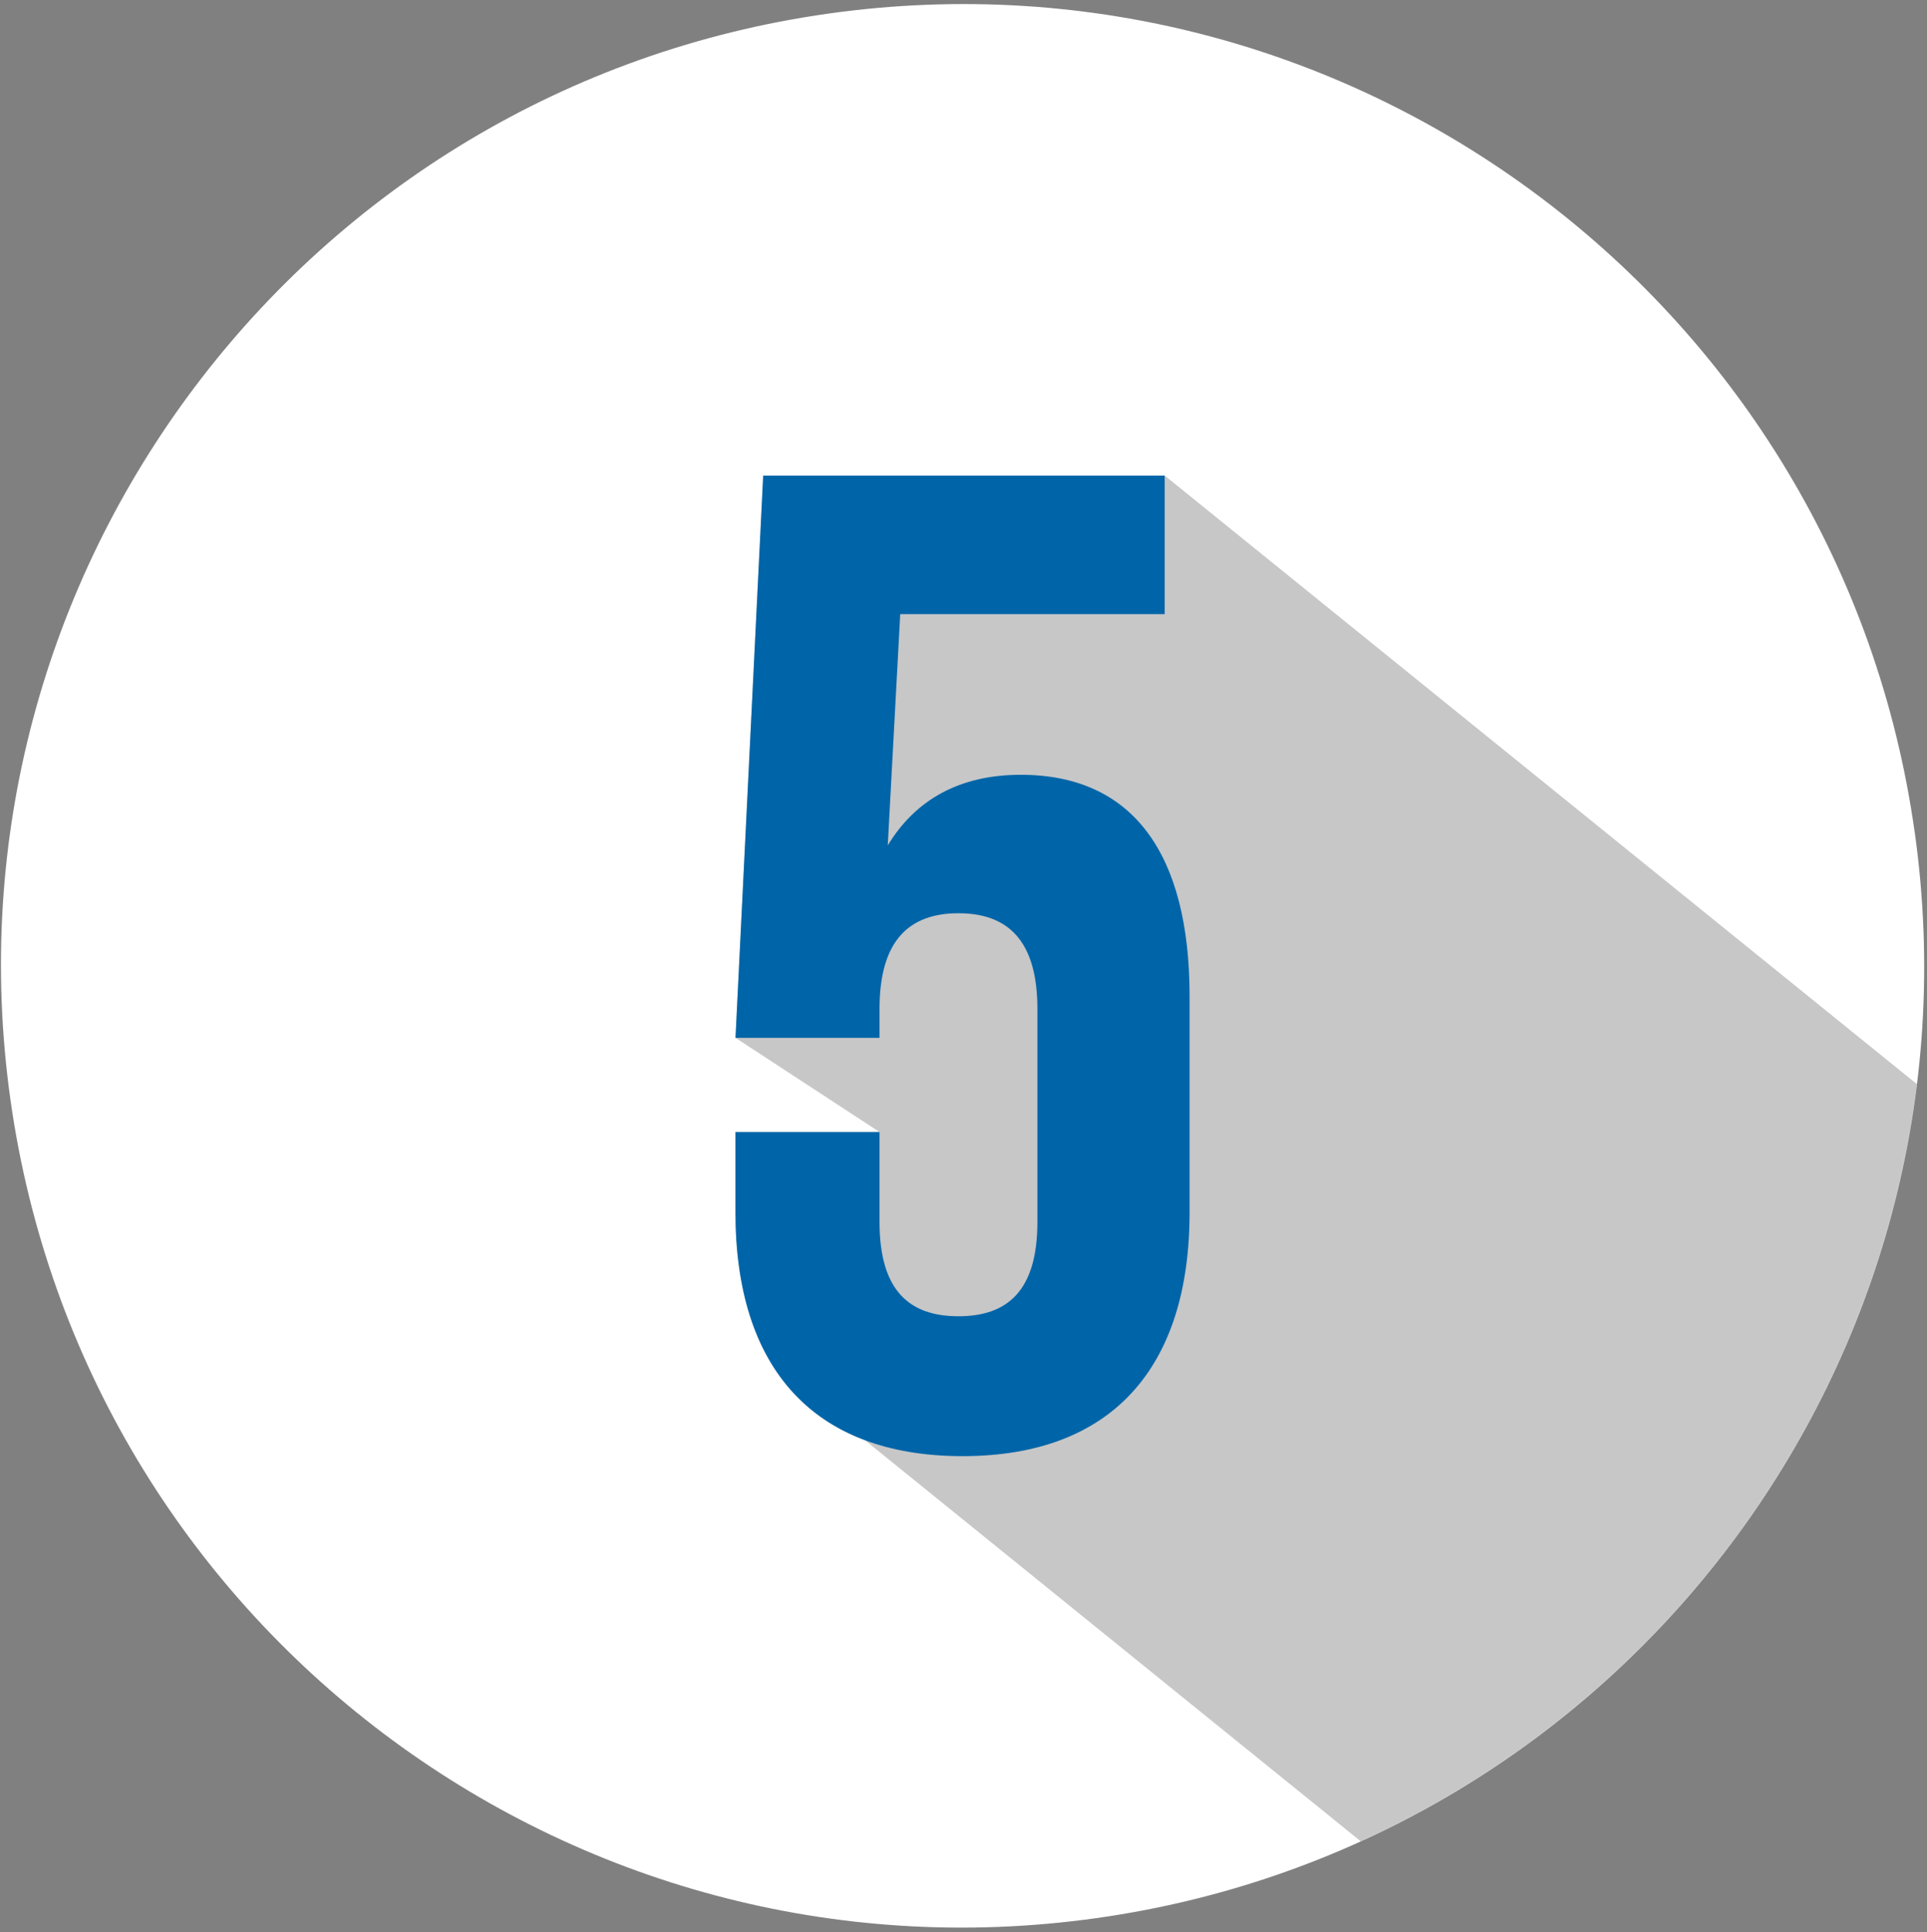
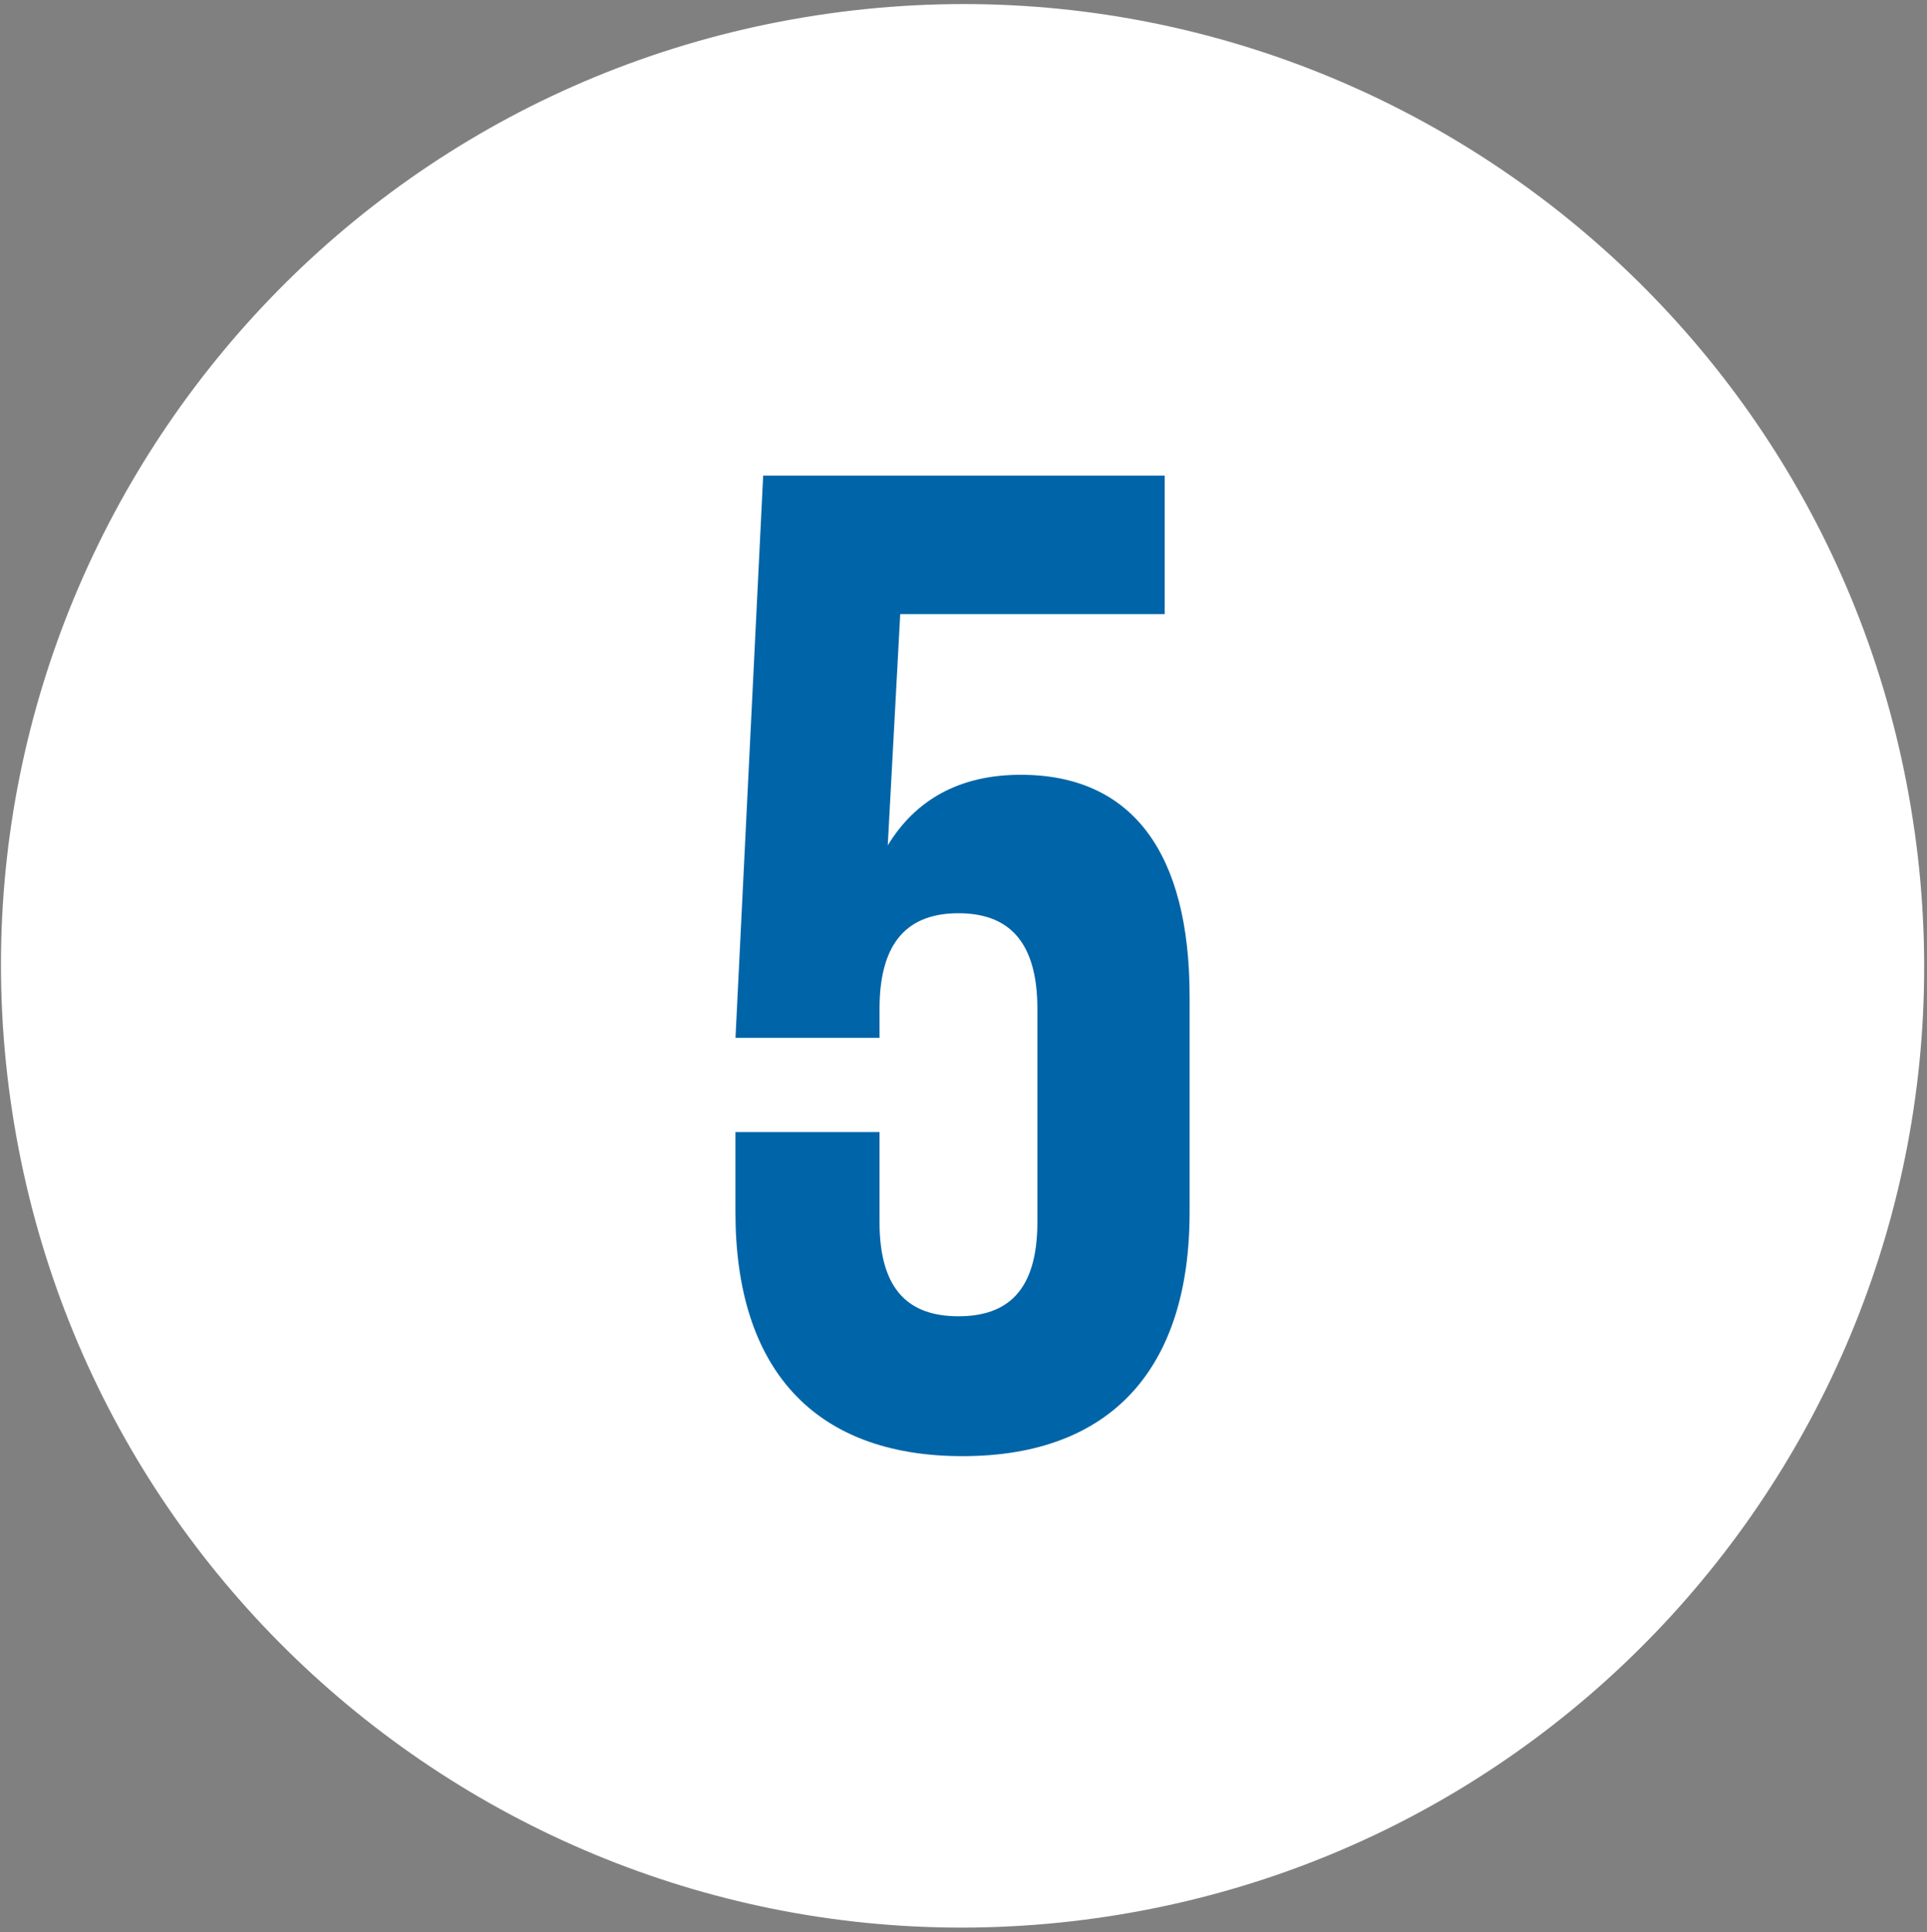
<svg xmlns="http://www.w3.org/2000/svg" width="417" height="418" viewBox="0 0 417 418" fill="none">
  <rect x="0" y="0" width="417" height="418" fill="#808080" stroke="none" />
  <path d="M414.339 180.01C430.329 293.8 351.049 399.01 237.259 415C123.469 430.99 18.259 351.71 2.259 237.92C-13.731 124.13 65.549 18.92 179.339 2.93C293.129 -13.06 398.339 66.22 414.329 180.01H414.339Z" fill="white" />
-   <path d="M414.8 234.549L252.05 102.899H165.16L159.17 224.549L190.34 244.929H159.17V262.309C159.17 287.549 168.67 304.649 187.14 311.569L294.44 398.369C360.05 368.569 405.96 306.289 414.81 234.549H414.8Z" fill="#414042" fill-opacity="0.29" />
  <path d="M190.329 244.919V264.399C190.329 279.379 196.918 284.779 207.408 284.779C217.898 284.779 224.489 279.389 224.489 264.399V218.259C224.489 203.279 217.898 197.589 207.408 197.589C196.918 197.589 190.329 203.279 190.329 218.259V224.549H159.158L165.148 102.899H252.039V132.869H194.809L192.109 182.909C198.099 173.019 207.688 167.629 220.878 167.629C245.148 167.629 257.428 184.709 257.428 215.569V262.309C257.428 295.869 240.649 315.049 208.289 315.049C175.929 315.049 159.148 295.869 159.148 262.309V244.929H190.319L190.329 244.919Z" fill="#0065A8" />
</svg>